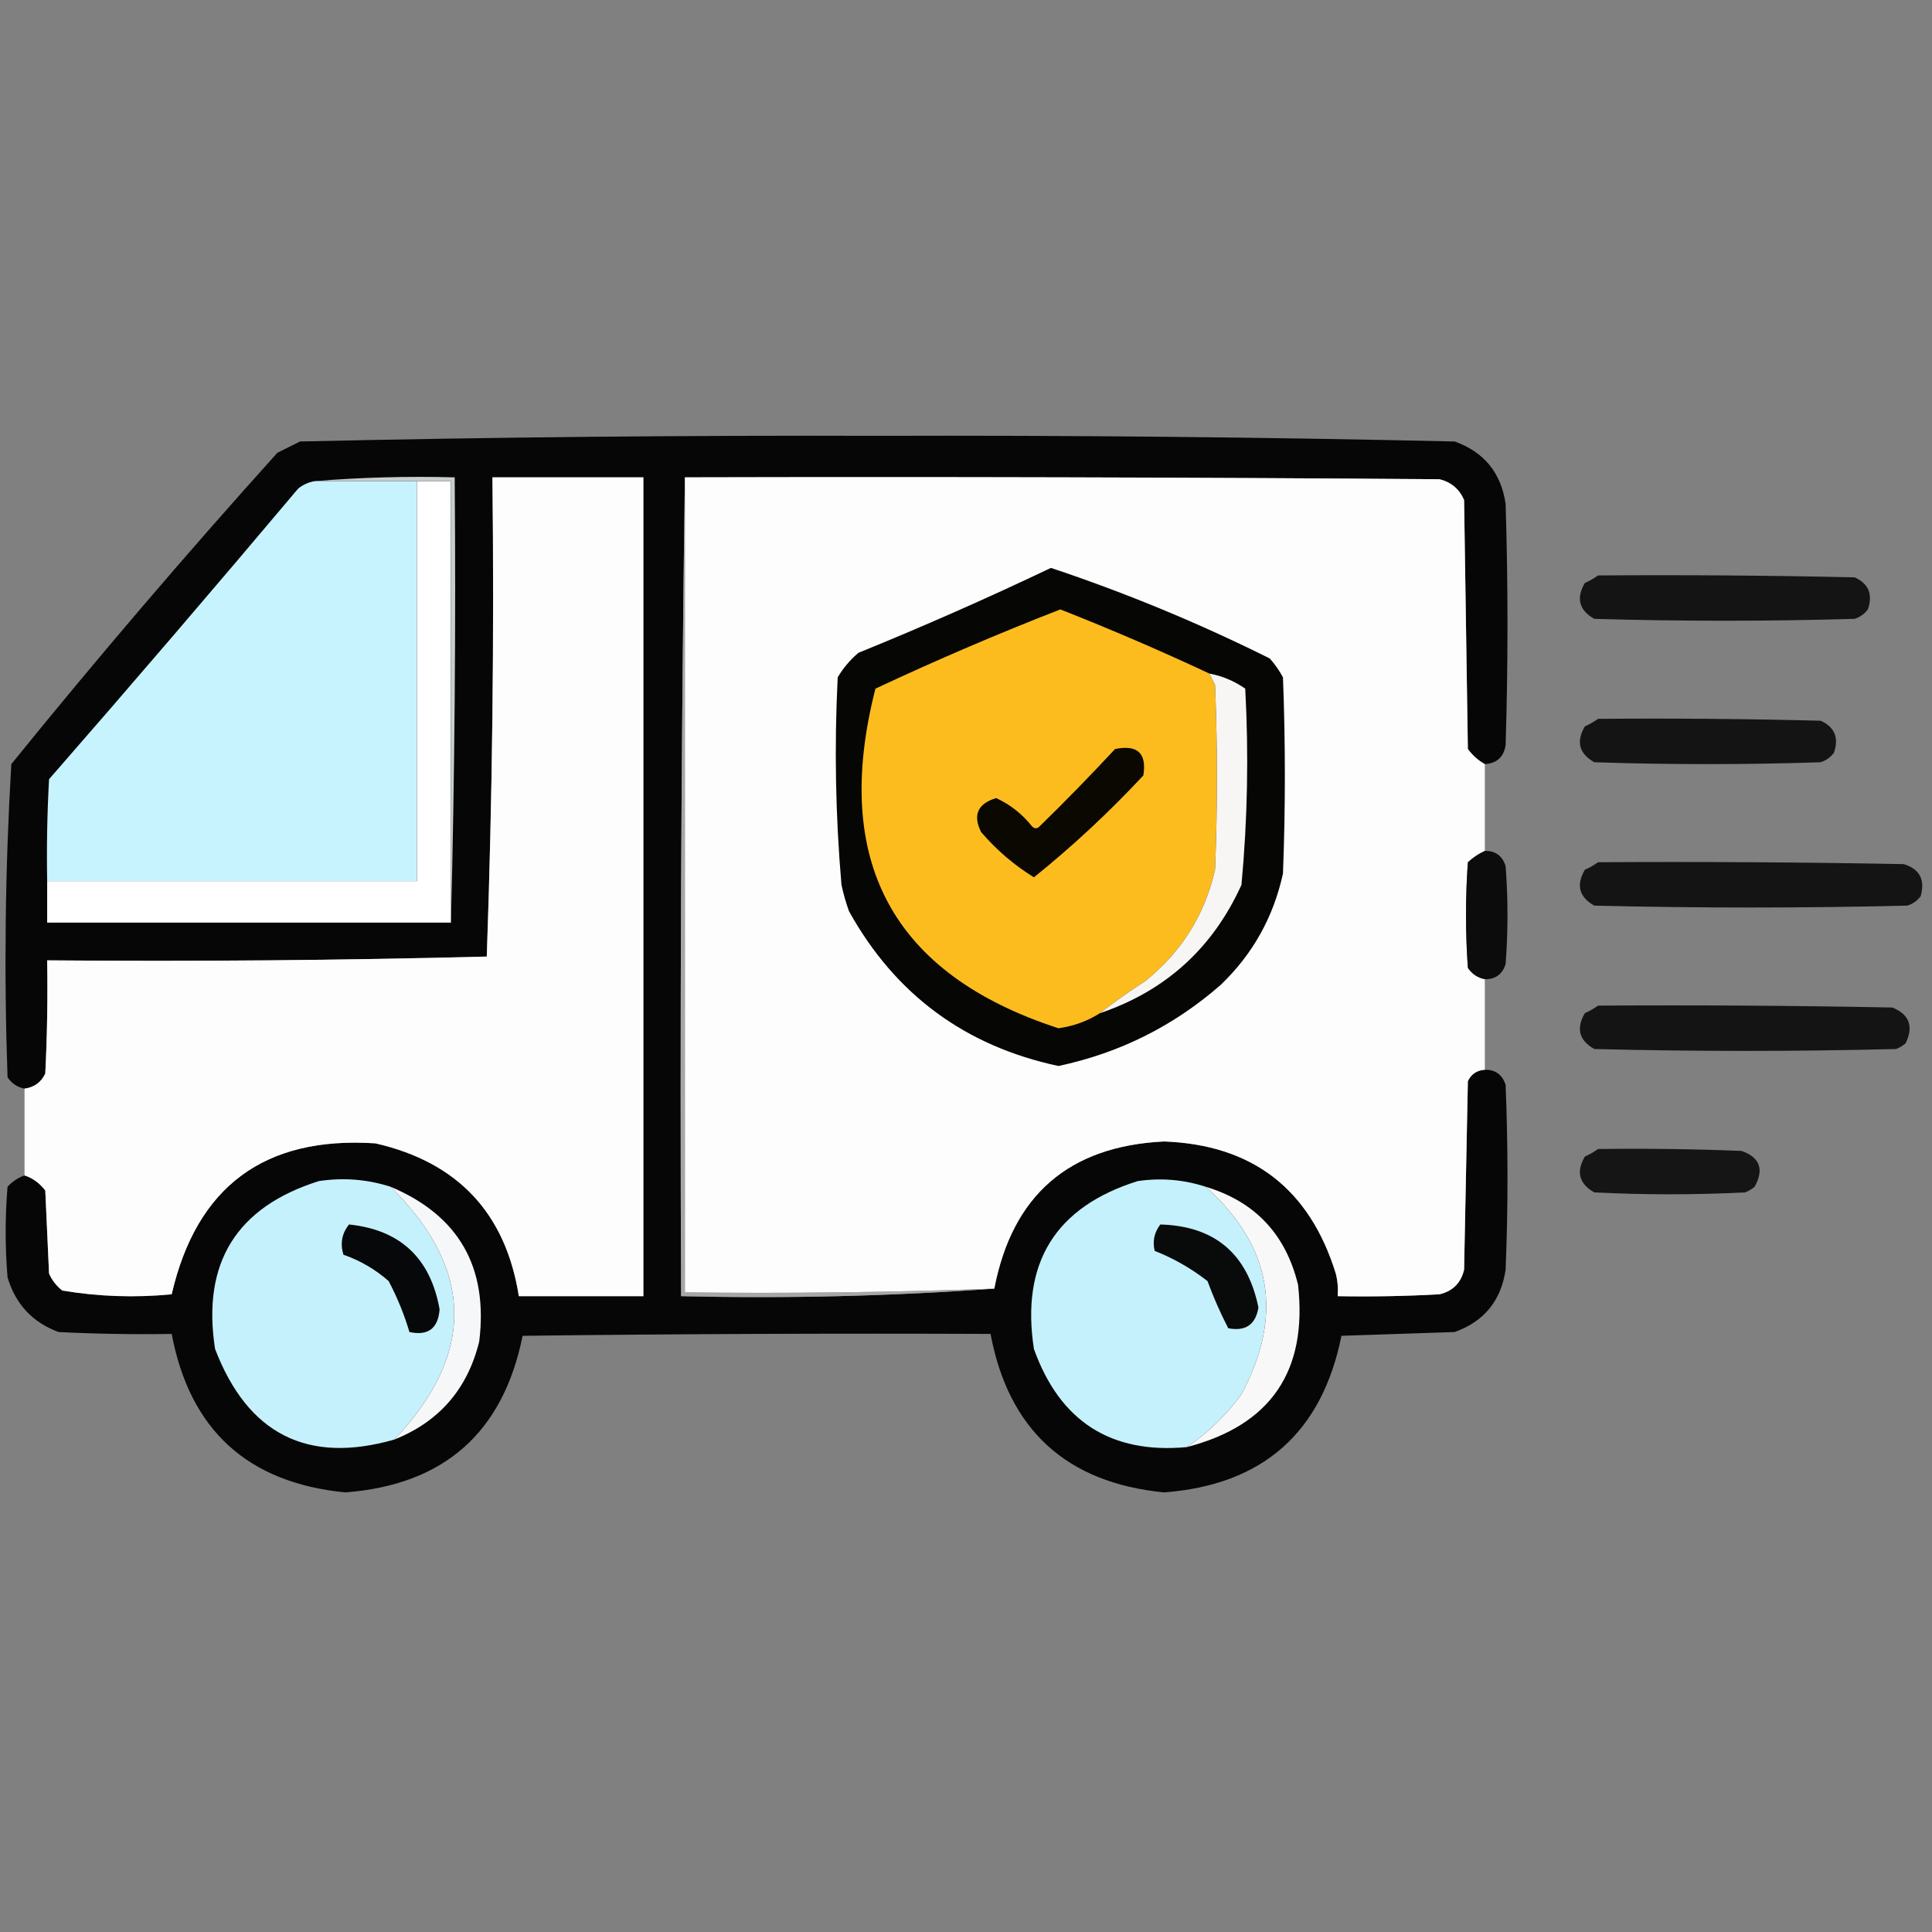
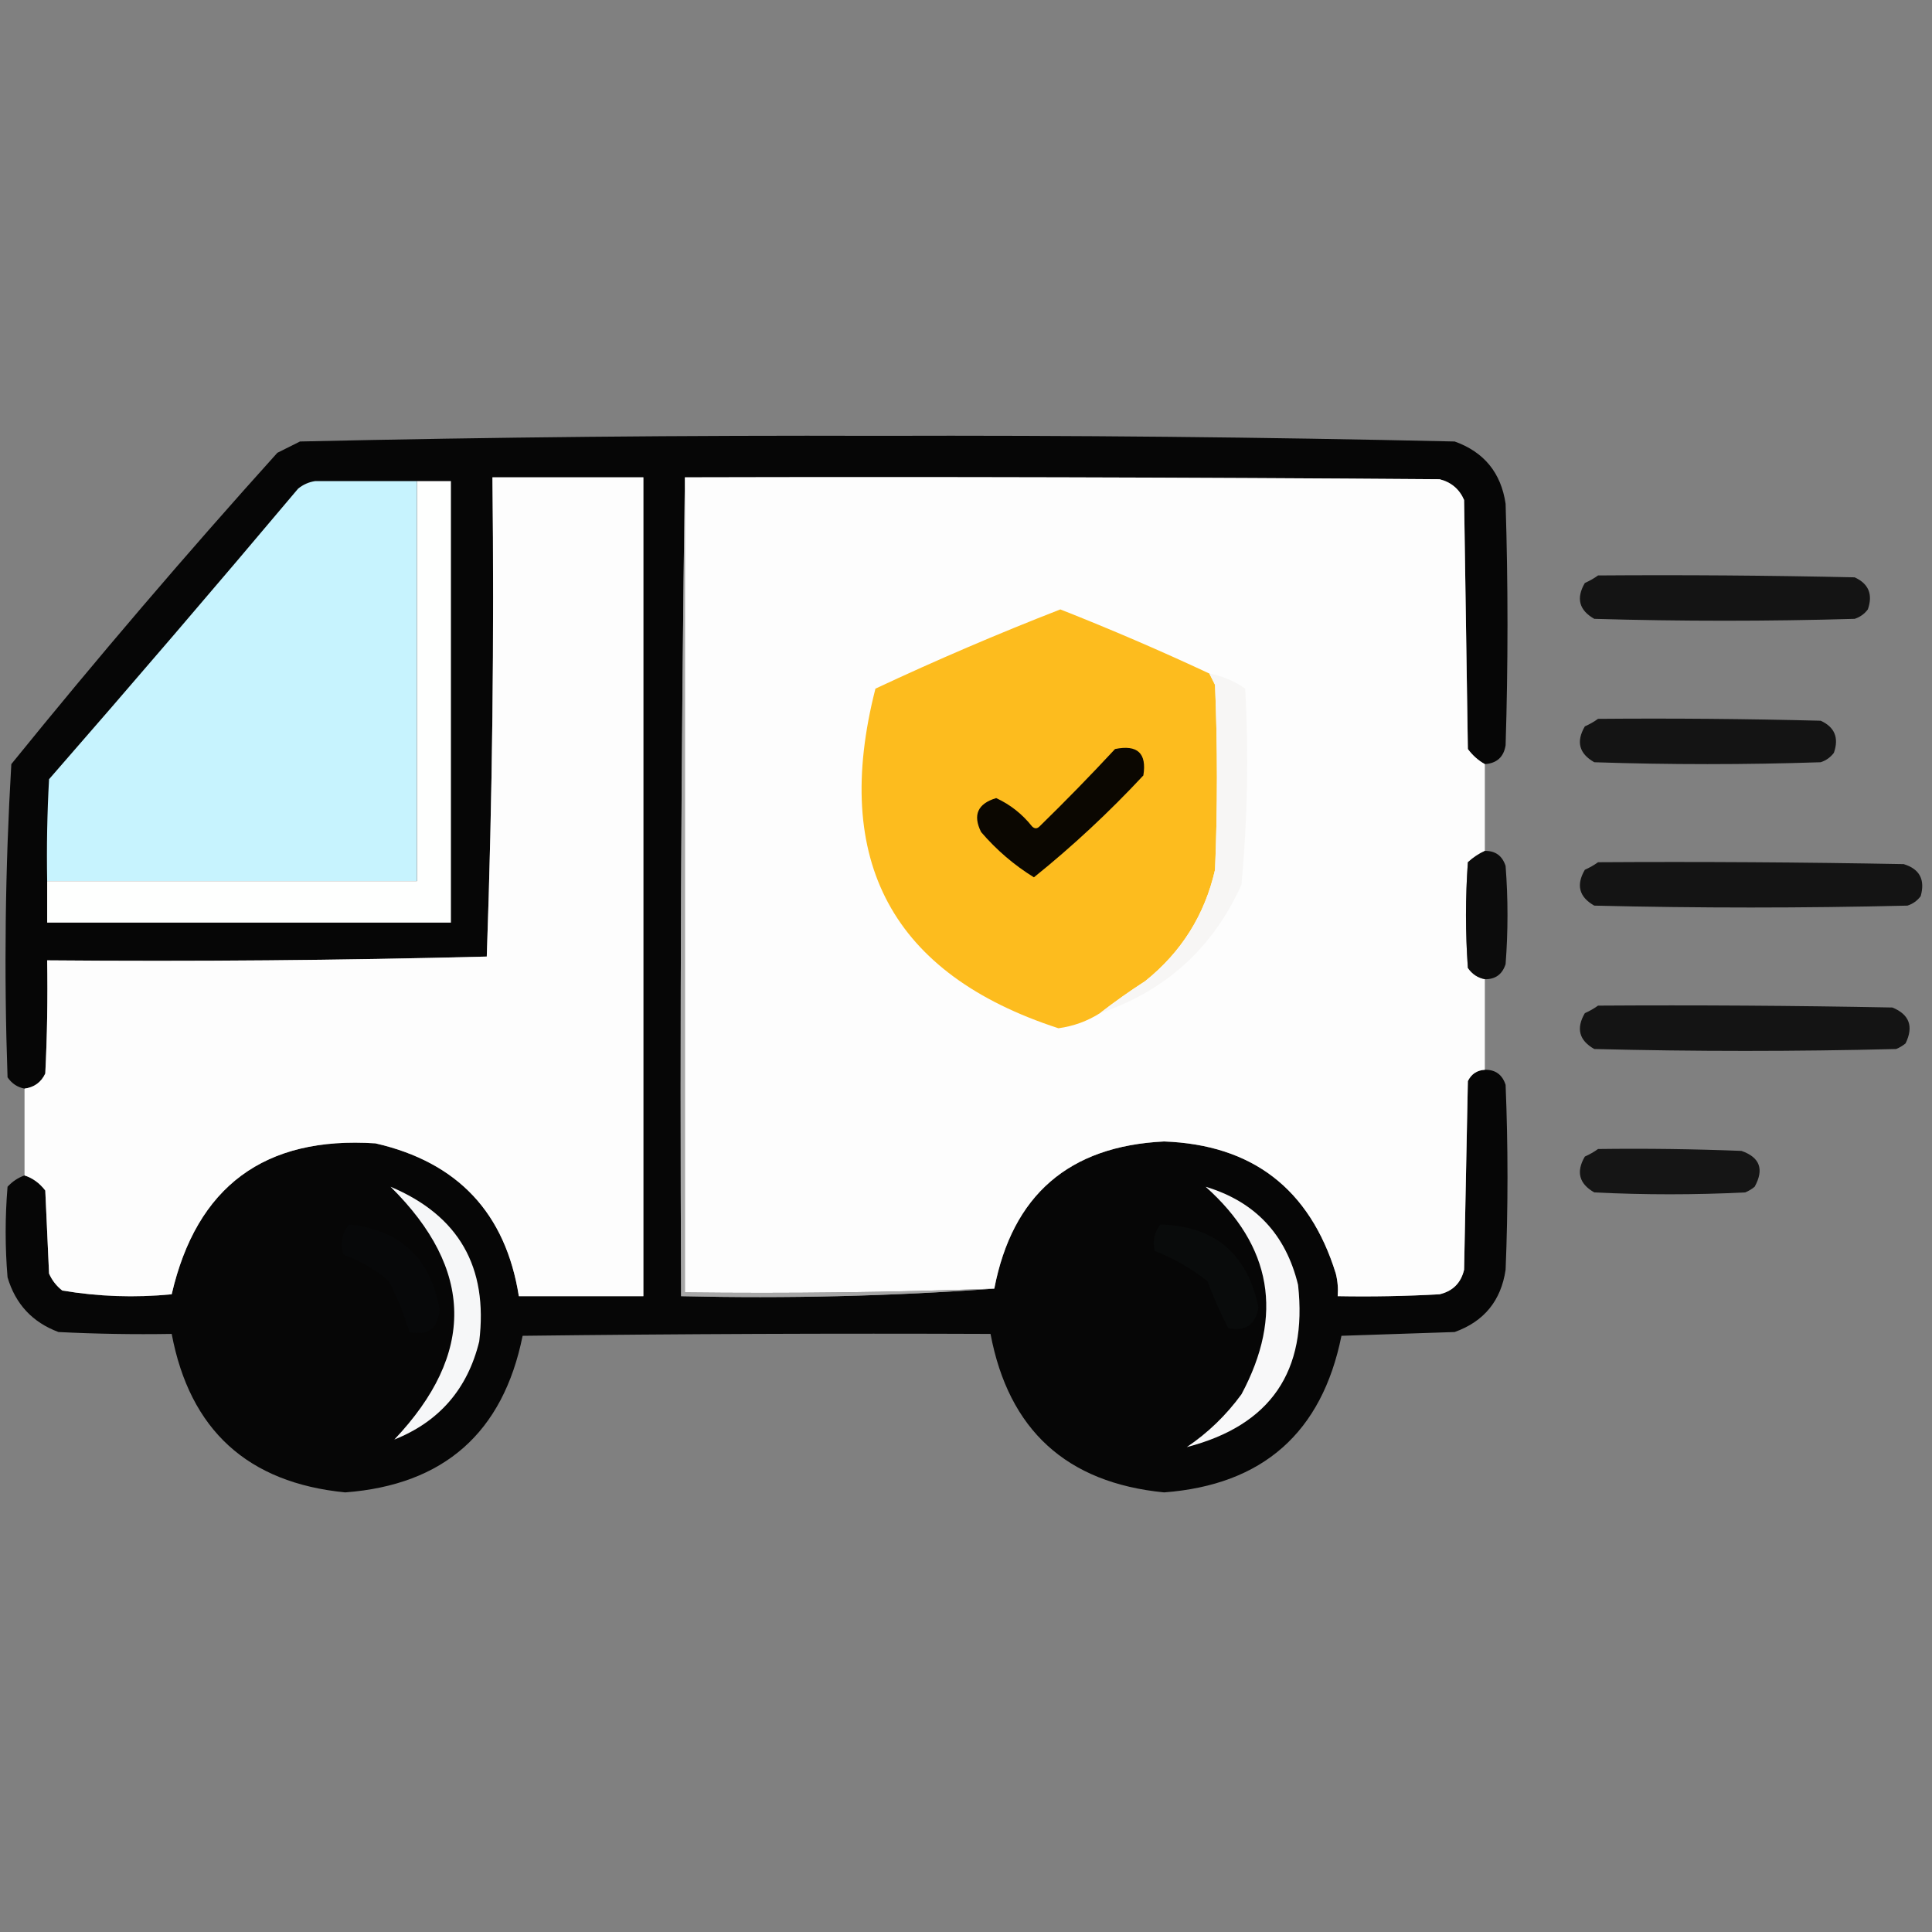
<svg xmlns="http://www.w3.org/2000/svg" version="1.1" width="512px" height="512px" style="shape-rendering:geometricPrecision; text-rendering:geometricPrecision; image-rendering:optimizeQuality; fill-rule:evenodd; clip-rule:evenodd">
  <rect width="100%" height="100%" fill="#808080" stroke="none" />
  <g>
    <path style="opacity:0.962" fill="#020202" d="M 393.5,202.5 C 391.75,201.527 390.25,200.193 389,198.5C 388.667,176.5 388.333,154.5 388,132.5C 386.749,129.619 384.583,127.786 381.5,127C 314.834,126.5 248.167,126.333 181.5,126.5C 180.501,198.665 180.167,270.998 180.5,343.5C 208.52,344.158 236.187,343.492 263.5,341.5C 268.281,316.72 283.281,303.72 308.5,302.5C 331.877,303.365 347.043,315.032 354,337.5C 354.495,339.473 354.662,341.473 354.5,343.5C 363.506,343.666 372.506,343.5 381.5,343C 385,342.167 387.167,340 388,336.5C 388.333,319.833 388.667,303.167 389,286.5C 389.918,284.624 391.418,283.624 393.5,283.5C 396.292,283.452 398.125,284.785 399,287.5C 399.667,303.833 399.667,320.167 399,336.5C 397.786,344.712 393.286,350.212 385.5,353C 375.5,353.333 365.5,353.667 355.5,354C 350.323,379.675 334.657,393.508 308.5,395.5C 282.638,392.969 267.304,378.969 262.5,353.5C 221.165,353.333 179.832,353.5 138.5,354C 133.323,379.675 117.657,393.508 91.5,395.5C 65.637,392.968 50.303,378.968 45.5,353.5C 35.494,353.666 25.494,353.5 15.5,353C 8.599,350.432 4.099,345.598 2,338.5C 1.333,330.5 1.333,322.5 2,314.5C 3.271,313.117 4.771,312.117 6.5,311.5C 8.667,312.198 10.5,313.531 12,315.5C 12.333,322.833 12.667,330.167 13,337.5C 13.784,339.286 14.951,340.786 16.5,342C 26.066,343.613 35.733,343.947 45.5,343C 52.113,314.396 70.113,301.063 99.5,303C 121.343,308.006 134.009,321.506 137.5,343.5C 148.5,343.5 159.5,343.5 170.5,343.5C 170.5,271.167 170.5,198.833 170.5,126.5C 157.167,126.5 143.833,126.5 130.5,126.5C 130.989,168.919 130.489,211.252 129,253.5C 90.239,254.496 51.406,254.83 12.5,254.5C 12.666,264.506 12.5,274.506 12,284.5C 10.913,286.814 9.079,288.148 6.5,288.5C 4.629,288.141 3.129,287.141 2,285.5C 1.034,257.785 1.368,230.118 3,202.5C 25.751,174.412 49.251,146.912 73.5,120C 75.5,119 77.5,118 79.5,117C 130.636,115.847 181.803,115.347 233,115.5C 283.87,115.345 334.703,115.845 385.5,117C 393.286,119.788 397.786,125.288 399,133.5C 399.667,154.833 399.667,176.167 399,197.5C 398.507,200.615 396.674,202.281 393.5,202.5 Z" />
  </g>
  <g>
    <path style="opacity:1" fill="#c7f3fe" d="M 83.5,127.5 C 92.5,127.5 101.5,127.5 110.5,127.5C 110.5,162.833 110.5,198.167 110.5,233.5C 77.833,233.5 45.167,233.5 12.5,233.5C 12.334,224.494 12.5,215.494 13,206.5C 35.237,181.02 57.237,155.353 79,129.5C 80.33,128.418 81.83,127.751 83.5,127.5 Z" />
  </g>
  <g>
    <path style="opacity:1" fill="#fefffe" d="M 110.5,127.5 C 113.5,127.5 116.5,127.5 119.5,127.5C 119.5,166.5 119.5,205.5 119.5,244.5C 83.833,244.5 48.167,244.5 12.5,244.5C 12.5,240.833 12.5,237.167 12.5,233.5C 45.167,233.5 77.833,233.5 110.5,233.5C 110.5,198.167 110.5,162.833 110.5,127.5 Z" />
  </g>
  <g>
-     <path style="opacity:1" fill="#c8cdce" d="M 83.5,127.5 C 95.655,126.505 107.989,126.171 120.5,126.5C 120.832,166.004 120.499,205.337 119.5,244.5C 119.5,205.5 119.5,166.5 119.5,127.5C 116.5,127.5 113.5,127.5 110.5,127.5C 101.5,127.5 92.5,127.5 83.5,127.5 Z" />
-   </g>
+     </g>
  <g>
    <path style="opacity:0.999" fill="#fdfdfd" d="M 6.5,311.5 C 6.5,303.833 6.5,296.167 6.5,288.5C 9.079,288.148 10.913,286.814 12,284.5C 12.5,274.506 12.666,264.506 12.5,254.5C 51.406,254.83 90.239,254.496 129,253.5C 130.489,211.252 130.989,168.919 130.5,126.5C 143.833,126.5 157.167,126.5 170.5,126.5C 170.5,198.833 170.5,271.167 170.5,343.5C 159.5,343.5 148.5,343.5 137.5,343.5C 134.009,321.506 121.343,308.006 99.5,303C 70.113,301.063 52.113,314.396 45.5,343C 35.733,343.947 26.066,343.613 16.5,342C 14.951,340.786 13.784,339.286 13,337.5C 12.667,330.167 12.333,322.833 12,315.5C 10.5,313.531 8.667,312.198 6.5,311.5 Z" />
  </g>
  <g>
    <path style="opacity:1" fill="#fdfdfd" d="M 181.5,126.5 C 248.167,126.333 314.834,126.5 381.5,127C 384.583,127.786 386.749,129.619 388,132.5C 388.333,154.5 388.667,176.5 389,198.5C 390.25,200.193 391.75,201.527 393.5,202.5C 393.5,210.167 393.5,217.833 393.5,225.5C 391.909,226.219 390.409,227.219 389,228.5C 388.333,237.833 388.333,247.167 389,256.5C 390.129,258.141 391.629,259.141 393.5,259.5C 393.5,267.5 393.5,275.5 393.5,283.5C 391.418,283.624 389.918,284.624 389,286.5C 388.667,303.167 388.333,319.833 388,336.5C 387.167,340 385,342.167 381.5,343C 372.506,343.5 363.506,343.666 354.5,343.5C 354.662,341.473 354.495,339.473 354,337.5C 347.043,315.032 331.877,303.365 308.5,302.5C 283.281,303.72 268.281,316.72 263.5,341.5C 236.241,342.491 208.907,342.824 181.5,342.5C 181.5,270.5 181.5,198.5 181.5,126.5 Z" />
  </g>
  <g>
-     <path style="opacity:1" fill="#060605" d="M 278.5,150.5 C 298.359,157.123 317.693,165.123 336.5,174.5C 337.861,176.028 339.028,177.695 340,179.5C 340.667,196.833 340.667,214.167 340,231.5C 337.476,243.054 331.976,252.887 323.5,261C 311.059,271.887 296.725,279.054 280.5,282.5C 255.75,277.216 237.25,263.55 225,241.5C 224.178,239.212 223.511,236.878 223,234.5C 221.416,216.205 221.082,197.872 222,179.5C 223.458,177.04 225.291,174.873 227.5,173C 244.809,165.962 261.809,158.462 278.5,150.5 Z" />
-   </g>
+     </g>
  <g>
    <path style="opacity:0.843" fill="#000000" d="M 423.5,152.5 C 446.169,152.333 468.836,152.5 491.5,153C 495.213,154.691 496.379,157.525 495,161.5C 494.097,162.701 492.931,163.535 491.5,164C 468.5,164.667 445.5,164.667 422.5,164C 418.47,161.713 417.636,158.546 420,154.5C 421.302,153.915 422.469,153.249 423.5,152.5 Z" />
  </g>
  <g>
    <path style="opacity:1" fill="#fdbc1e" d="M 320.5,178.5 C 320.987,179.473 321.487,180.473 322,181.5C 322.667,197.833 322.667,214.167 322,230.5C 319.266,242.463 313.1,252.297 303.5,260C 299.32,262.696 295.32,265.53 291.5,268.5C 288.174,270.61 284.508,271.943 280.5,272.5C 236.49,258.178 220.324,228.178 232,182.5C 248.098,174.951 264.432,167.951 281,161.5C 294.355,166.761 307.521,172.428 320.5,178.5 Z" />
  </g>
  <g>
    <path style="opacity:1" fill="#f7f6f5" d="M 320.5,178.5 C 323.945,179.149 327.111,180.482 330,182.5C 330.943,199.886 330.61,217.22 329,234.5C 321.395,251.274 308.895,262.607 291.5,268.5C 295.32,265.53 299.32,262.696 303.5,260C 313.1,252.297 319.266,242.463 322,230.5C 322.667,214.167 322.667,197.833 322,181.5C 321.487,180.473 320.987,179.473 320.5,178.5 Z" />
  </g>
  <g>
    <path style="opacity:0.845" fill="#000000" d="M 423.5,190.5 C 443.169,190.333 462.836,190.5 482.5,191C 486.213,192.691 487.379,195.525 486,199.5C 485.097,200.701 483.931,201.535 482.5,202C 462.5,202.667 442.5,202.667 422.5,202C 418.47,199.713 417.636,196.546 420,192.5C 421.302,191.915 422.469,191.249 423.5,190.5 Z" />
  </g>
  <g>
    <path style="opacity:1" fill="#0b0701" d="M 295.5,198.5 C 301.448,197.283 303.948,199.617 303,205.5C 293.924,215.247 284.257,224.247 274,232.5C 268.756,229.262 264.089,225.262 260,220.5C 257.756,215.984 259.089,212.984 264,211.5C 267.73,213.224 270.897,215.724 273.5,219C 274.167,219.667 274.833,219.667 275.5,219C 282.369,212.298 289.036,205.465 295.5,198.5 Z" />
  </g>
  <g>
    <path style="opacity:0.906" fill="#010101" d="M 393.5,225.5 C 396.292,225.452 398.125,226.785 399,229.5C 399.667,238.167 399.667,246.833 399,255.5C 398.125,258.215 396.292,259.548 393.5,259.5C 391.629,259.141 390.129,258.141 389,256.5C 388.333,247.167 388.333,237.833 389,228.5C 390.409,227.219 391.909,226.219 393.5,225.5 Z" />
  </g>
  <g>
    <path style="opacity:0.842" fill="#000000" d="M 423.5,228.5 C 450.502,228.333 477.502,228.5 504.5,229C 508.729,230.287 510.229,233.12 509,237.5C 508.097,238.701 506.931,239.535 505.5,240C 477.833,240.667 450.167,240.667 422.5,240C 418.47,237.713 417.636,234.546 420,230.5C 421.302,229.915 422.469,229.249 423.5,228.5 Z" />
  </g>
  <g>
    <path style="opacity:0.846" fill="#000000" d="M 423.5,266.5 C 449.502,266.333 475.502,266.5 501.5,267C 506.007,268.849 507.174,272.016 505,276.5C 504.25,277.126 503.416,277.626 502.5,278C 475.833,278.667 449.167,278.667 422.5,278C 418.47,275.713 417.636,272.546 420,268.5C 421.302,267.915 422.469,267.249 423.5,266.5 Z" />
  </g>
  <g>
    <path style="opacity:0.839" fill="#000000" d="M 423.5,304.5 C 436.171,304.333 448.838,304.5 461.5,305C 466.391,306.709 467.558,309.875 465,314.5C 464.25,315.126 463.416,315.626 462.5,316C 449.167,316.667 435.833,316.667 422.5,316C 418.47,313.713 417.636,310.546 420,306.5C 421.302,305.915 422.469,305.249 423.5,304.5 Z" />
  </g>
  <g>
-     <path style="opacity:1" fill="#c5f1fc" d="M 103.5,314.5 C 125.674,336.447 126.007,358.78 104.5,381.5C 81.493,388.08 65.66,380.08 57,357.5C 53.453,334.73 62.62,319.896 84.5,313C 91.007,312.022 97.341,312.522 103.5,314.5 Z" />
-   </g>
+     </g>
  <g>
-     <path style="opacity:1" fill="#c5f1fc" d="M 319.5,314.5 C 337.068,330.175 340.234,348.508 329,369.5C 324.932,375.07 320.098,379.737 314.5,383.5C 294.386,385.349 280.886,376.682 274,357.5C 270.489,334.703 279.656,319.87 301.5,313C 307.664,312.102 313.664,312.602 319.5,314.5 Z" />
-   </g>
+     </g>
  <g>
    <path style="opacity:1" fill="#f8f8f9" d="M 319.5,314.5 C 332.589,318.425 340.756,327.092 344,340.5C 346.551,363.415 336.717,377.748 314.5,383.5C 320.098,379.737 324.932,375.07 329,369.5C 340.234,348.508 337.068,330.175 319.5,314.5 Z" />
  </g>
  <g>
    <path style="opacity:1" fill="#f6f7f8" d="M 103.5,314.5 C 121.578,322.121 129.412,335.788 127,355.5C 123.912,368.081 116.412,376.748 104.5,381.5C 126.007,358.78 125.674,336.447 103.5,314.5 Z" />
  </g>
  <g>
    <path style="opacity:1" fill="#070809" d="M 92.5,324.5 C 106.087,325.918 114.087,333.418 116.5,347C 116.106,352.063 113.439,354.063 108.5,353C 107.133,348.367 105.299,343.867 103,339.5C 99.46,336.396 95.46,334.063 91,332.5C 90.109,329.502 90.609,326.836 92.5,324.5 Z" />
  </g>
  <g>
    <path style="opacity:1" fill="#090b0b" d="M 307.5,324.5 C 321.917,324.909 330.583,332.243 333.5,346.5C 332.759,351.043 330.092,352.876 325.5,352C 323.407,347.957 321.574,343.79 320,339.5C 315.654,336.121 310.988,333.455 306,331.5C 305.391,328.935 305.891,326.601 307.5,324.5 Z" />
  </g>
  <g>
    <path style="opacity:1" fill="#a7a7a7" d="M 181.5,126.5 C 181.5,198.5 181.5,270.5 181.5,342.5C 208.907,342.824 236.241,342.491 263.5,341.5C 236.187,343.492 208.52,344.158 180.5,343.5C 180.167,270.998 180.501,198.665 181.5,126.5 Z" />
  </g>
</svg>